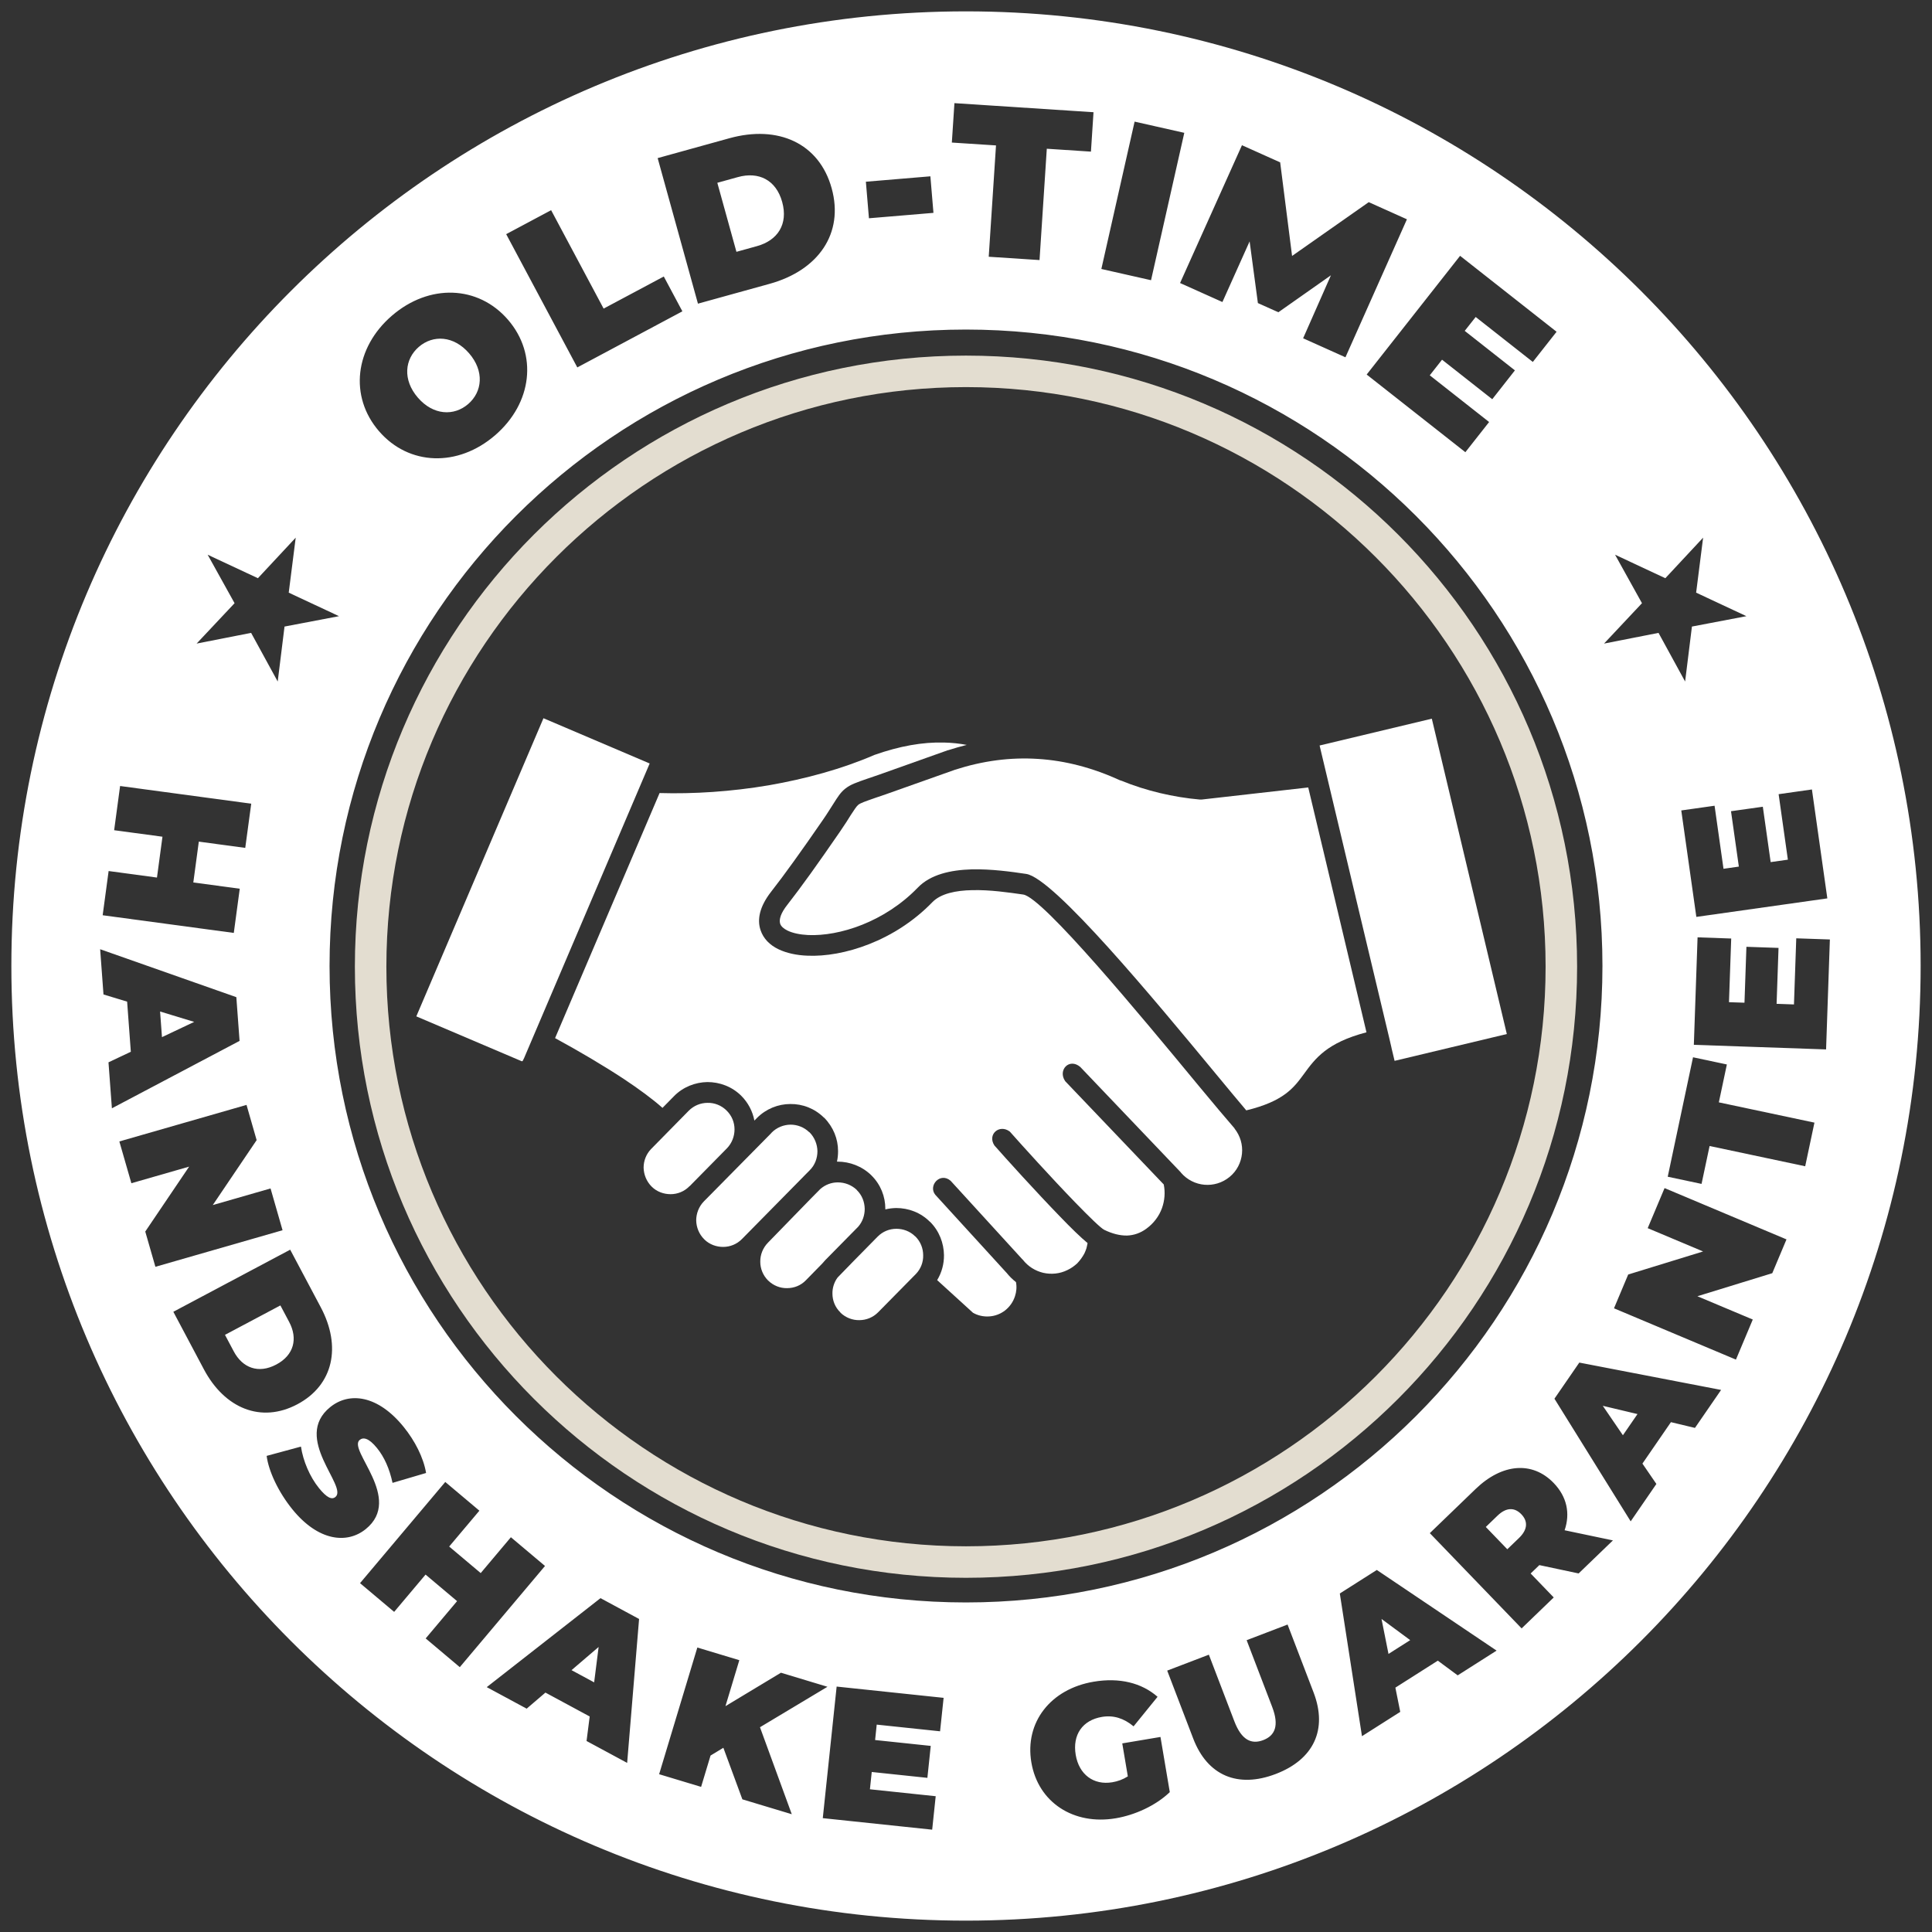
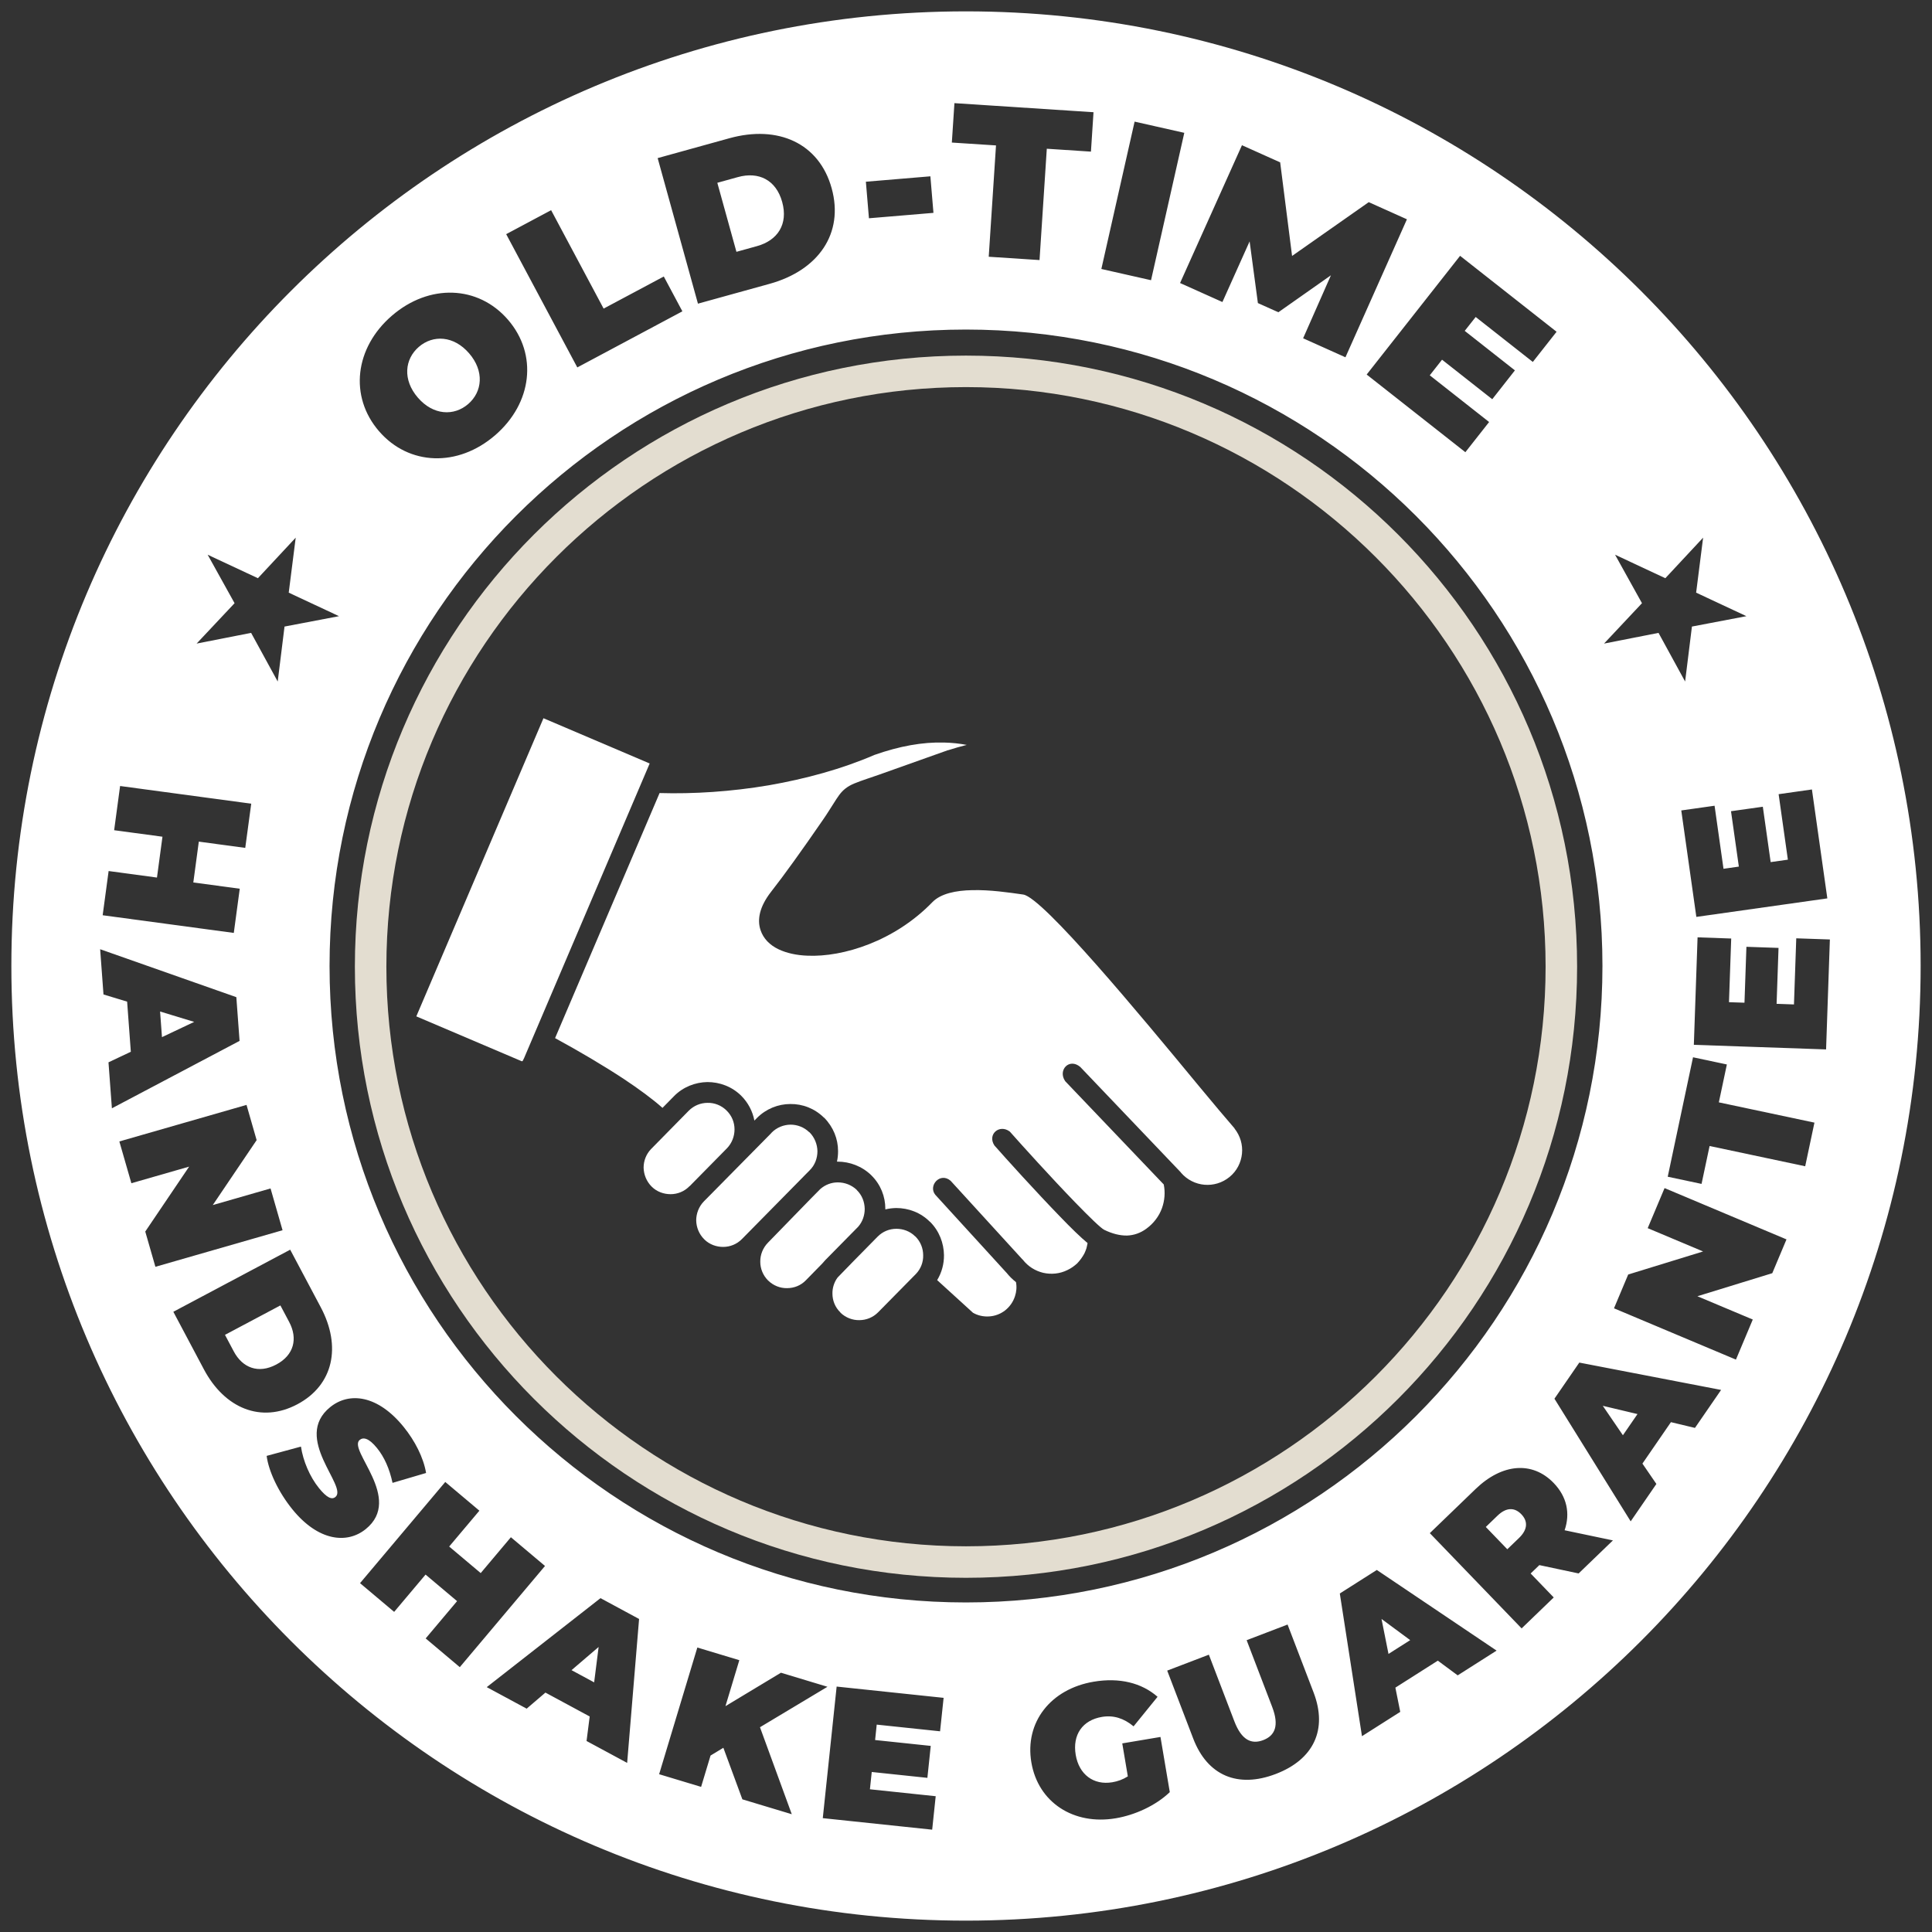
<svg xmlns="http://www.w3.org/2000/svg" width="85" height="85" viewBox="0 0 85 85" fill="none">
  <rect x="0" y="0" width="85" height="85" fill="#333333" stroke="none" />
  <path d="M66.769 17.767C66.826 17.817 66.876 17.874 66.933 17.931L66.733 17.988C66.748 17.91 66.762 17.838 66.769 17.767Z" fill="white" />
-   <path fill-rule="evenodd" clip-rule="evenodd" d="M66.294 45.493L62.994 31.619L58.057 32.799L59.633 39.424V39.429L61.115 45.643L61.22 46.096H61.218L61.356 46.673L66.294 45.493Z" fill="white" />
-   <path fill-rule="evenodd" clip-rule="evenodd" d="M60.119 45.417L58.184 37.273L58.18 37.26L57.557 34.645L52.873 35.176H52.782C52.192 35.125 51.609 35.027 51.033 34.891C50.463 34.755 49.886 34.574 49.314 34.34L49.288 34.335C48.084 33.783 46.878 33.465 45.666 33.389C44.453 33.31 43.235 33.472 42.012 33.867L38.959 34.95C38.725 35.027 38.608 35.072 38.504 35.105C38.064 35.26 37.863 35.326 37.759 35.41C37.675 35.481 37.591 35.616 37.428 35.863C37.326 36.033 37.189 36.246 36.955 36.59C36.47 37.296 36.042 37.904 35.666 38.43C35.27 38.98 34.927 39.44 34.642 39.804C34.35 40.172 34.266 40.452 34.324 40.64C34.364 40.757 34.479 40.861 34.654 40.945C34.883 41.054 35.193 41.12 35.557 41.138C36.924 41.197 38.908 40.569 40.372 39.059C40.934 38.469 41.829 38.275 42.755 38.248C43.619 38.229 44.499 38.352 45.147 38.449C46.36 38.624 50.799 43.991 53.443 47.186C54.013 47.873 54.493 48.456 54.831 48.852C56.489 48.45 56.923 47.853 57.358 47.263C57.864 46.569 58.368 45.877 60.119 45.417Z" fill="white" />
  <path fill-rule="evenodd" clip-rule="evenodd" d="M40.616 55.229C40.616 54.924 40.501 54.626 40.273 54.399L40.26 54.392C40.034 54.166 39.729 54.062 39.438 54.062C39.133 54.062 38.834 54.179 38.607 54.412L37.559 55.477L36.851 56.205C36.696 56.415 36.619 56.669 36.624 56.914C36.624 57.217 36.741 57.517 36.975 57.743L36.98 57.756C37.214 57.977 37.512 58.086 37.804 58.081C38.109 58.081 38.407 57.964 38.633 57.736L40.28 56.065L40.293 56.052C40.514 55.824 40.623 55.526 40.616 55.229Z" fill="white" />
  <path fill-rule="evenodd" clip-rule="evenodd" d="M36.32 55.429L37.759 53.968C37.95 53.749 38.044 53.468 38.044 53.187C38.038 52.882 37.929 52.584 37.695 52.358H37.688L37.695 52.35C37.461 52.131 37.164 52.02 36.859 52.02C36.583 52.02 36.307 52.12 36.086 52.316L35.677 52.73L33.787 54.672C33.561 54.905 33.444 55.208 33.449 55.513C33.449 55.811 33.566 56.11 33.793 56.337L33.8 56.342C34.026 56.563 34.331 56.68 34.629 56.673C34.934 56.673 35.232 56.558 35.453 56.329H35.458V56.324L36.178 55.588C36.218 55.539 36.262 55.49 36.307 55.442L36.32 55.429Z" fill="white" />
  <path fill-rule="evenodd" clip-rule="evenodd" d="M32.653 54.502L35.381 51.733V51.728H35.385L35.628 51.483C35.854 51.257 35.964 50.952 35.964 50.647C35.958 50.349 35.842 50.044 35.615 49.816L35.6 49.81C35.374 49.59 35.076 49.48 34.779 49.48C34.474 49.485 34.176 49.602 33.948 49.831L33.942 49.843L30.968 52.856C30.741 53.09 30.63 53.395 30.63 53.693C30.637 53.998 30.754 54.295 30.981 54.522L30.993 54.529V54.535C31.22 54.755 31.519 54.859 31.817 54.859C32.114 54.859 32.419 54.743 32.646 54.509L32.653 54.502Z" fill="white" />
  <path fill-rule="evenodd" clip-rule="evenodd" d="M30.345 52.183L31.98 50.523C32.206 50.291 32.316 49.986 32.316 49.688C32.316 49.383 32.199 49.086 31.965 48.858C31.738 48.631 31.434 48.514 31.13 48.521C30.831 48.521 30.528 48.638 30.299 48.87L28.66 50.537L28.647 50.55C28.428 50.776 28.316 51.074 28.316 51.372C28.324 51.677 28.441 51.974 28.667 52.203L28.68 52.208V52.216C28.906 52.435 29.206 52.539 29.503 52.539C29.808 52.539 30.106 52.422 30.332 52.19L30.34 52.183H30.345Z" fill="white" />
  <path fill-rule="evenodd" clip-rule="evenodd" d="M32.607 48.204C32.918 48.514 33.113 48.897 33.19 49.301L33.301 49.188L33.307 49.182C33.708 48.781 34.24 48.572 34.771 48.572C35.31 48.565 35.841 48.768 36.248 49.169L36.261 49.175C36.663 49.584 36.871 50.108 36.871 50.64C36.873 50.797 36.856 50.954 36.823 51.107C36.833 51.107 36.842 51.107 36.851 51.107C37.382 51.107 37.921 51.308 38.33 51.702L38.336 51.71C38.745 52.111 38.951 52.643 38.951 53.18C38.951 53.191 38.951 53.2 38.951 53.209C39.108 53.17 39.271 53.151 39.431 53.148C39.963 53.148 40.501 53.342 40.909 53.751L40.921 53.757C41.323 54.158 41.524 54.691 41.531 55.221C41.535 55.605 41.434 55.986 41.231 56.32L42.807 57.756C43.021 57.88 43.268 57.931 43.507 57.918C43.761 57.905 44.013 57.814 44.221 57.652C44.428 57.489 44.577 57.27 44.654 57.031C44.72 56.835 44.74 56.621 44.699 56.408C44.552 56.291 44.415 56.161 44.297 56.012L41.148 52.564C40.824 52.162 41.363 51.554 41.823 51.949L44.971 55.396L44.999 55.422C45.233 55.721 45.548 55.915 45.899 55.999C46.25 56.077 46.624 56.045 46.962 55.877C47.13 55.798 47.272 55.694 47.396 55.579C47.519 55.449 47.623 55.307 47.707 55.15C47.74 55.079 47.773 55.002 47.798 54.923C47.816 54.847 47.836 54.768 47.849 54.691C47.544 54.438 47.117 54.023 46.651 53.538C45.574 52.429 44.239 50.952 43.748 50.393C43.43 49.902 43.974 49.442 44.428 49.785C44.92 50.342 46.25 51.814 47.305 52.902C47.915 53.53 48.426 54.029 48.581 54.107C48.925 54.275 49.268 54.366 49.593 54.359C49.878 54.346 50.163 54.257 50.429 54.062C50.753 53.828 50.994 53.51 51.124 53.148C51.239 52.823 51.272 52.462 51.2 52.111C49.756 50.594 48.309 49.086 46.865 47.568C46.527 47.082 47.041 46.531 47.526 46.94L51.945 51.573L51.958 51.593C52.23 51.91 52.606 52.091 52.99 52.124C53.377 52.157 53.773 52.045 54.096 51.781C54.421 51.514 54.602 51.145 54.642 50.756C54.681 50.367 54.569 49.973 54.312 49.648L54.316 49.645C53.947 49.222 53.399 48.567 52.736 47.769C50.183 44.677 45.879 39.48 45.017 39.356C44.395 39.267 43.553 39.143 42.775 39.163C42.062 39.175 41.394 39.311 41.025 39.687C39.366 41.405 37.092 42.117 35.523 42.046C35.03 42.028 34.603 41.929 34.26 41.768C33.864 41.58 33.586 41.294 33.462 40.925C33.301 40.452 33.423 39.882 33.916 39.246C34.22 38.858 34.557 38.405 34.926 37.892C35.315 37.348 35.744 36.745 36.205 36.071C36.385 35.812 36.535 35.565 36.657 35.377C36.865 35.047 36.98 34.866 37.181 34.703C37.415 34.515 37.662 34.431 38.206 34.243C38.361 34.192 38.544 34.126 38.661 34.088L41.706 33.005H41.719C41.989 32.917 42.262 32.841 42.532 32.773C42.21 32.711 41.878 32.677 41.537 32.669C40.591 32.642 39.574 32.825 38.473 33.213C37.039 33.834 35.432 34.269 33.832 34.548C32.171 34.831 30.503 34.935 29.019 34.891L24.421 45.673C25.46 46.239 26.519 46.861 27.436 47.464C28.113 47.913 28.705 48.349 29.147 48.742L29.651 48.229C30.052 47.82 30.591 47.614 31.122 47.606C31.661 47.606 32.198 47.802 32.607 48.204Z" fill="white" />
  <path fill-rule="evenodd" clip-rule="evenodd" d="M23.061 46.544L28.583 33.59L23.91 31.599L18.316 44.716L22.944 46.686C22.989 46.706 22.997 46.681 23.041 46.584L23.061 46.544Z" fill="white" />
  <path fill-rule="evenodd" clip-rule="evenodd" d="M74.522 45.968L74.686 41.239L76.166 41.291L76.068 44.092L76.75 44.115L76.835 41.655L78.248 41.704L78.163 44.164L78.927 44.191L79.028 41.282L80.507 41.333L80.34 46.17L74.522 45.968ZM79.421 51.311L75.215 50.419L74.861 52.087L73.373 51.771L74.486 46.516L75.975 46.832L75.622 48.499L79.828 49.391L79.421 51.311ZM77.973 56.015L74.678 57.029L77.115 58.054L76.374 59.817L71.009 57.56L71.634 56.073L74.929 55.059L72.492 54.034L73.234 52.271L78.598 54.528L77.973 56.015ZM74.571 62.822L73.514 62.569L72.26 64.392L72.874 65.288L71.743 66.933L68.389 61.537L69.483 59.948L75.721 61.151L74.571 62.822ZM69.453 69.225L67.725 68.858L67.342 69.227L68.358 70.281L66.945 71.643L62.906 67.452L64.923 65.507C66.091 64.382 67.421 64.277 68.356 65.246C68.939 65.851 69.091 66.583 68.836 67.325L70.962 67.771L69.453 69.225ZM64.132 73.709L63.258 73.062L61.391 74.249L61.605 75.315L59.921 76.385L58.946 70.107L60.574 69.072L65.844 72.62L64.132 73.709ZM56.129 78.047C54.459 78.686 53.121 78.121 52.497 76.49L51.352 73.5L53.185 72.799L54.308 75.734C54.627 76.565 55.064 76.754 55.577 76.558C56.089 76.362 56.289 75.929 55.971 75.098L54.847 72.162L56.648 71.473L57.793 74.463C58.417 76.094 57.798 77.408 56.129 78.047ZM49.087 79.997C47.234 80.31 45.672 79.299 45.375 77.536C45.078 75.773 46.223 74.307 48.117 73.988C49.249 73.797 50.225 74.037 50.928 74.652L49.873 75.952C49.442 75.594 48.988 75.452 48.479 75.537C47.626 75.681 47.178 76.322 47.327 77.207C47.472 78.068 48.11 78.551 48.938 78.412C49.176 78.372 49.399 78.292 49.62 78.153L49.375 76.702L51.056 76.419L51.466 78.846C50.849 79.439 49.932 79.855 49.087 79.997ZM14.499 42.496C14.499 27.035 27.035 14.499 42.496 14.499C57.965 14.499 70.501 27.035 70.501 42.496C70.501 57.965 57.965 70.501 42.496 70.501C27.035 70.501 14.499 57.965 14.499 42.496ZM41.359 76.17L38.572 75.876L38.501 76.554L40.949 76.812L40.801 78.218L38.353 77.96L38.273 78.721L41.167 79.026L41.012 80.498L36.199 79.991L36.809 74.202L41.515 74.698L41.359 76.17ZM32.661 79.163L31.825 76.895L31.261 77.237L30.846 78.615L28.999 78.058L30.68 72.484L32.527 73.041L31.917 75.064L34.358 73.593L36.405 74.211L33.436 75.991L34.835 79.818L32.661 79.163ZM27.592 77.56L25.806 76.597L25.944 75.518L23.997 74.467L23.171 75.174L21.415 74.227L26.42 70.312L28.117 71.228L27.592 77.56ZM18.728 72.084L20.11 70.443L18.723 69.275L17.341 70.916L15.84 69.652L19.59 65.2L21.091 66.464L19.762 68.041L21.149 69.209L22.477 67.632L23.978 68.896L20.229 73.348L18.728 72.084ZM12.861 66.401C12.249 65.645 11.819 64.73 11.731 64.053L13.241 63.644C13.334 64.275 13.632 64.975 14.035 65.472C14.385 65.905 14.601 65.987 14.756 65.862C15.325 65.402 12.842 63.271 14.529 61.906C15.37 61.226 16.625 61.377 17.76 62.779C18.252 63.387 18.63 64.119 18.746 64.805L17.27 65.24C17.135 64.611 16.905 64.102 16.586 63.708C16.225 63.262 15.981 63.224 15.826 63.35C15.283 63.789 17.759 65.925 16.091 67.274C15.264 67.943 13.996 67.803 12.861 66.401ZM8.971 60.246L7.626 57.713L12.767 54.981L14.113 57.516C15.026 59.234 14.677 60.935 13.083 61.782C11.489 62.629 9.884 61.965 8.971 60.246ZM6.391 54.183L8.321 51.327L5.78 52.057L5.251 50.219L10.846 48.611L11.291 50.161L9.361 53.018L11.903 52.287L12.431 54.125L6.837 55.734L6.391 54.183ZM4.773 46.738L5.756 46.273L5.593 44.068L4.553 43.752L4.406 41.762L10.398 43.871L10.54 45.795L4.923 48.761L4.773 46.738ZM4.779 38.322L6.906 38.609L7.148 36.812L5.022 36.526L5.284 34.581L11.053 35.359L10.79 37.304L8.747 37.028L8.505 38.825L10.548 39.1L10.286 41.045L4.517 40.267L4.779 38.322ZM9.136 24.405L11.347 25.439L13.01 23.655L12.703 26.074L14.915 27.109L12.518 27.566L12.218 29.984L11.048 27.844L8.65 28.315L10.32 26.538L9.136 24.405ZM17.242 13.889C18.881 12.475 21.036 12.546 22.351 14.069C23.666 15.593 23.42 17.736 21.782 19.15C20.143 20.564 17.988 20.492 16.673 18.969C15.358 17.445 15.603 15.303 17.242 13.889ZM24.247 9.247L26.557 13.577L29.204 12.165L30.022 13.697L25.399 16.165L22.27 10.302L24.247 9.247ZM32.09 6.082C34.231 5.489 36.041 6.298 36.59 8.283C37.14 10.269 36.004 11.893 33.864 12.486L30.707 13.36L28.934 6.956L32.09 6.082ZM40.933 7.757L41.068 9.365L38.23 9.603L38.095 7.995L40.933 7.757ZM41.991 4.538L48.11 4.937L47.997 6.671L46.055 6.544L45.735 11.442L43.5 11.296L43.82 6.398L41.877 6.272L41.991 4.538ZM49.918 5.351L52.104 5.844L50.641 12.328L48.455 11.834L49.918 5.351ZM56.322 7.143L56.846 11.261L60.219 8.894L61.899 9.648L59.194 15.719L57.332 14.883L58.555 12.112L56.243 13.738L55.342 13.334L54.978 10.62L53.781 13.288L51.918 12.452L54.641 6.389L56.322 7.143ZM68.483 14.596L67.438 15.924L64.924 13.946L64.442 14.557L66.65 16.295L65.653 17.564L63.444 15.825L62.904 16.512L65.515 18.567L64.47 19.895L60.128 16.478L64.238 11.255L68.483 14.596ZM71.056 24.405L73.268 25.439L74.93 23.655L74.623 26.074L76.835 27.109L74.438 27.566L74.138 29.984L72.968 27.844L70.571 28.315L72.24 26.538L71.056 24.405ZM77.902 37.929L78.659 37.822L78.252 34.941L79.717 34.733L80.395 39.525L74.632 40.34L73.969 35.656L75.434 35.449L75.827 38.223L76.502 38.127L76.157 35.69L77.557 35.493L77.902 37.929ZM42.496 0.5C19.301 0.5 0.5 19.301 0.5 42.496C0.5 65.693 19.301 84.5 42.496 84.5C65.692 84.5 84.5 65.693 84.5 42.496C84.5 19.301 65.692 0.5 42.496 0.5ZM72.043 62.213L70.516 61.85L71.401 63.145L72.043 62.213ZM12.336 57.433L9.898 58.728L10.284 59.455C10.67 60.182 11.369 60.452 12.155 60.034C12.941 59.617 13.108 58.887 12.722 58.16L12.336 57.433ZM33.306 10.828C34.212 10.577 34.684 9.865 34.413 8.886C34.142 7.907 33.37 7.54 32.465 7.791L31.559 8.042L32.4 11.079L33.306 10.828ZM26.14 74.017L26.337 72.46L25.145 73.48L26.14 74.017ZM20.597 17.777C21.223 17.237 21.316 16.329 20.64 15.546C19.964 14.762 19.052 14.722 18.427 15.261C17.801 15.801 17.707 16.709 18.383 17.493C19.059 18.276 19.972 18.316 20.597 17.777ZM62.043 72.159L60.781 71.227L61.088 72.766L62.043 72.159ZM65.884 66.683L65.369 67.18L66.315 68.161L66.83 67.665C67.219 67.29 67.226 66.925 66.932 66.62C66.637 66.315 66.273 66.308 65.884 66.683ZM7.126 45.63L8.544 44.959L7.043 44.502L7.126 45.63Z" fill="white" />
  <path d="M42.499 15.645C27.651 15.645 15.613 27.682 15.613 42.531C15.613 57.38 27.651 69.417 42.499 69.417C57.349 69.417 69.386 57.38 69.386 42.531C69.386 27.682 57.349 15.645 42.499 15.645ZM42.499 17.031C56.56 17.031 68 28.47 68 42.531C68 56.592 56.56 68.031 42.499 68.031C28.439 68.031 16.999 56.592 16.999 42.531C16.999 28.47 28.439 17.031 42.499 17.031Z" fill="#E3DDD0" />
</svg>